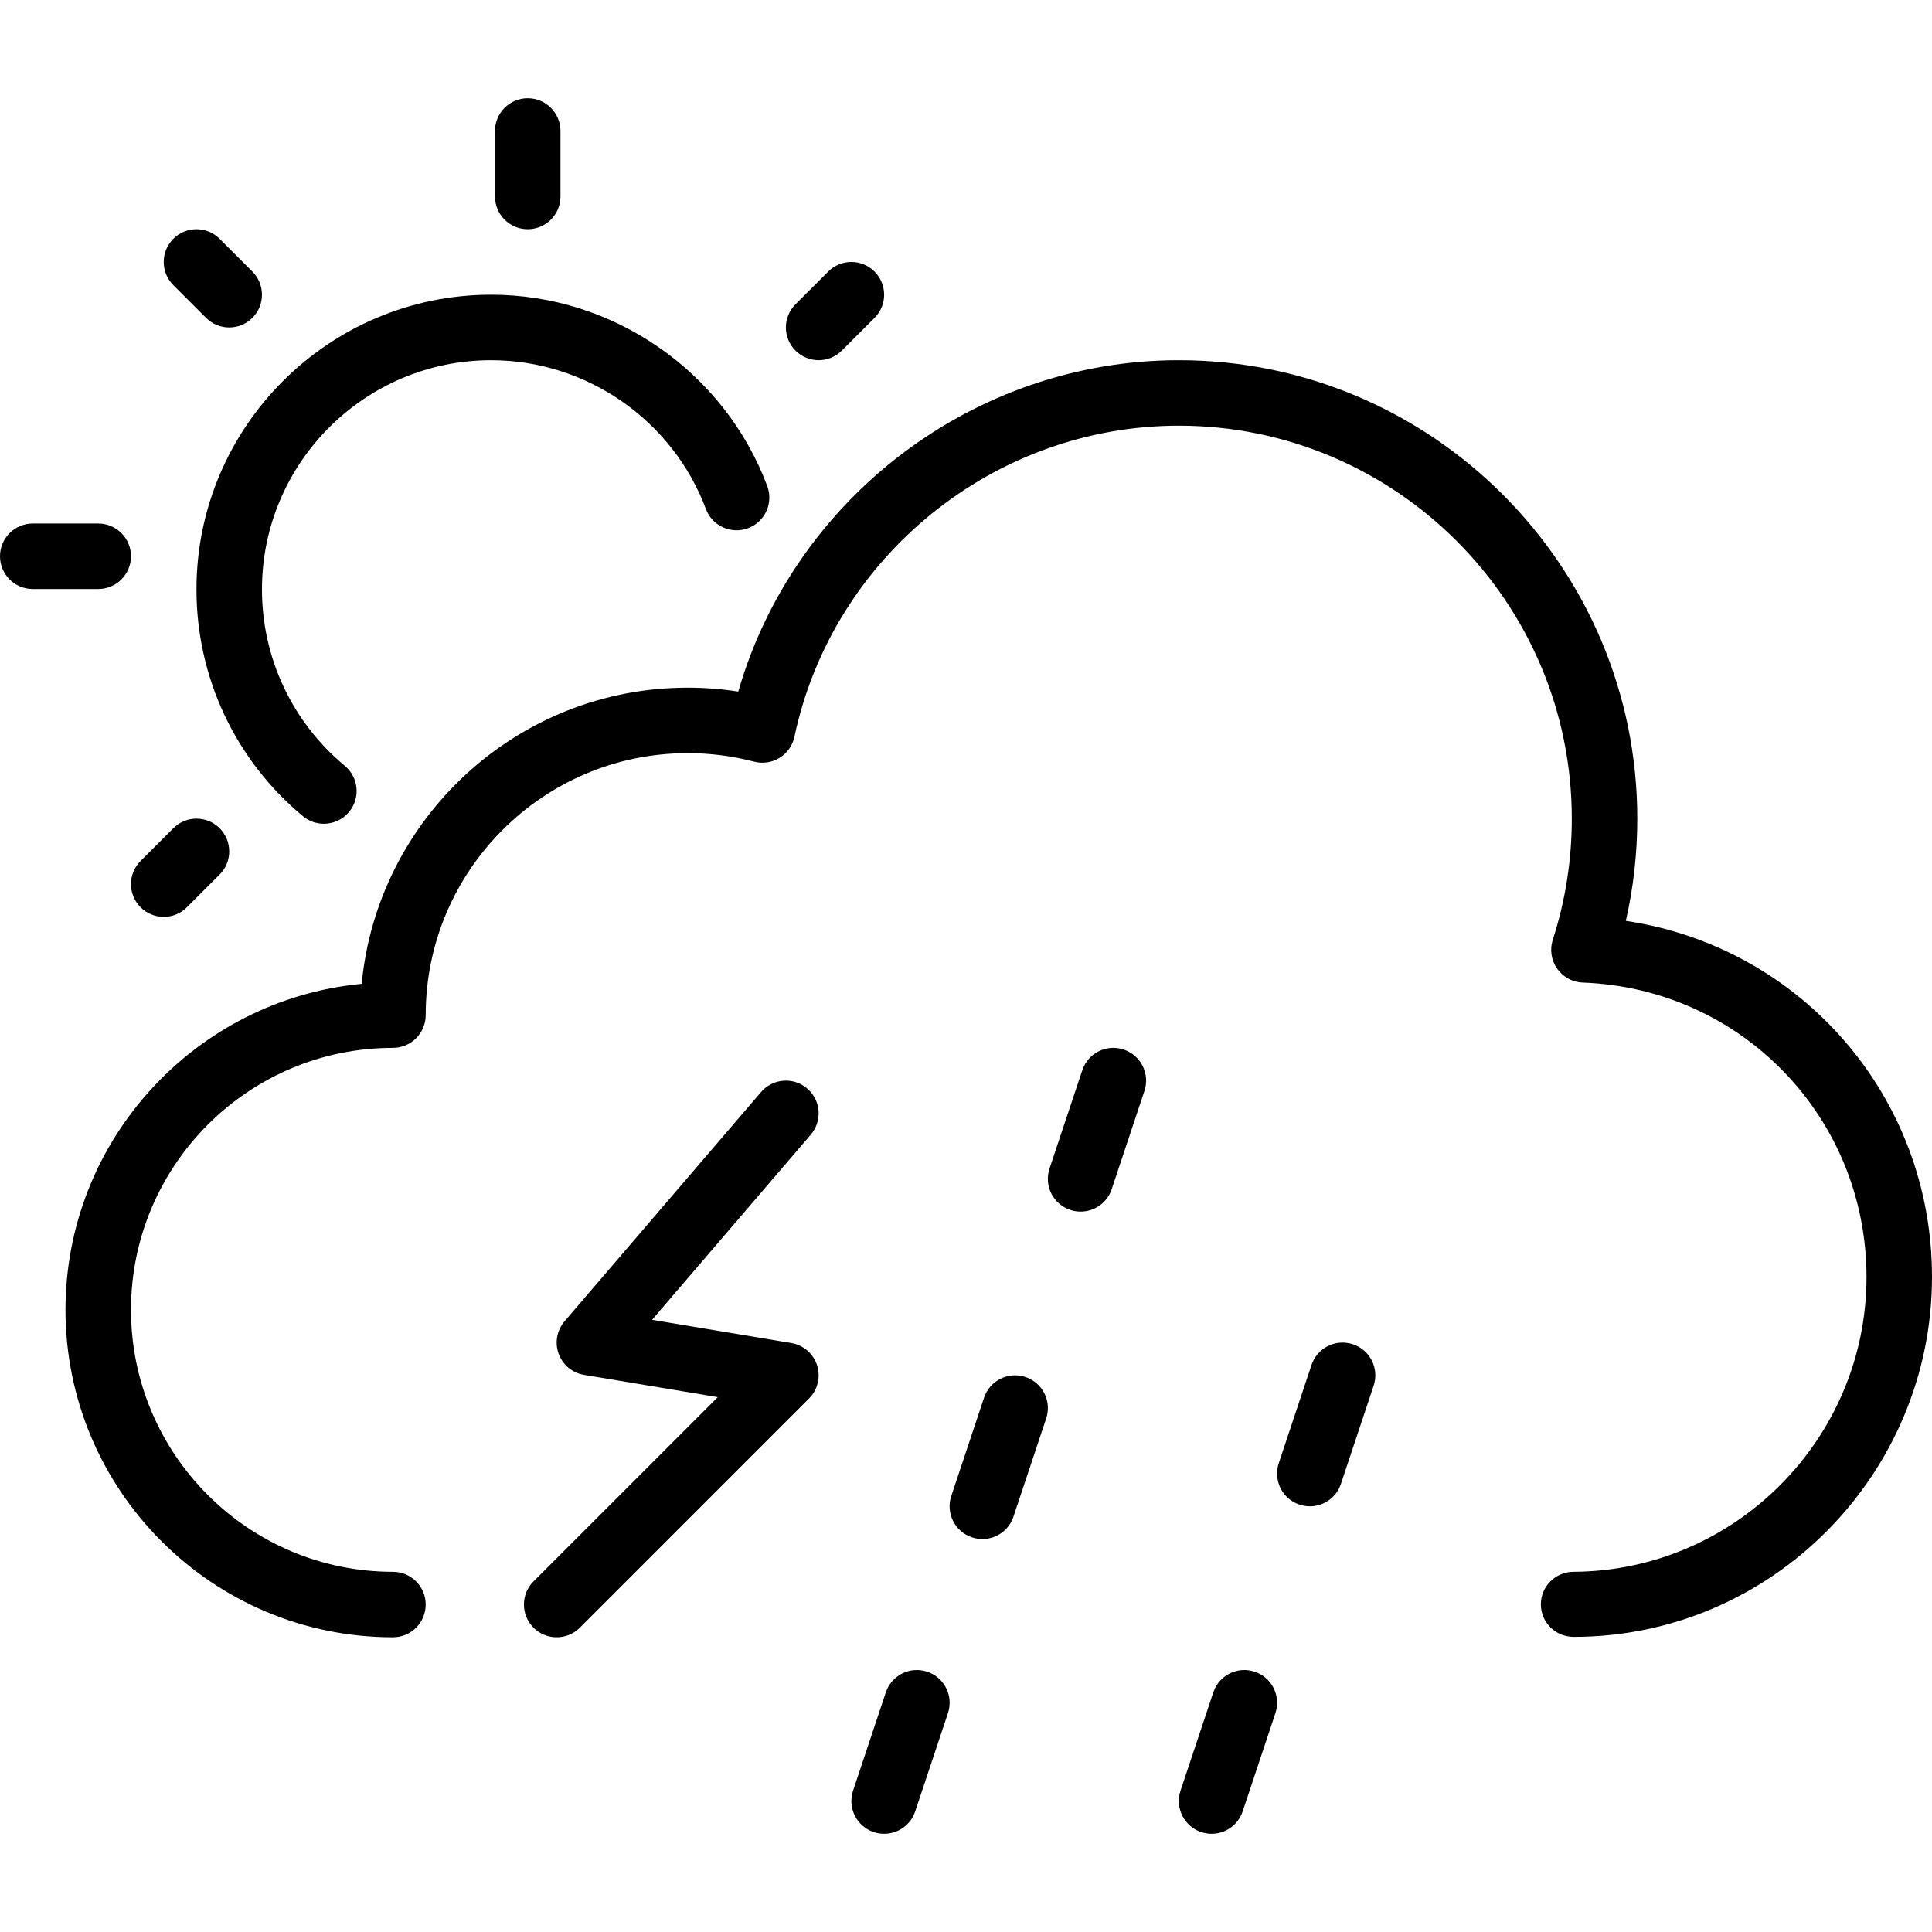
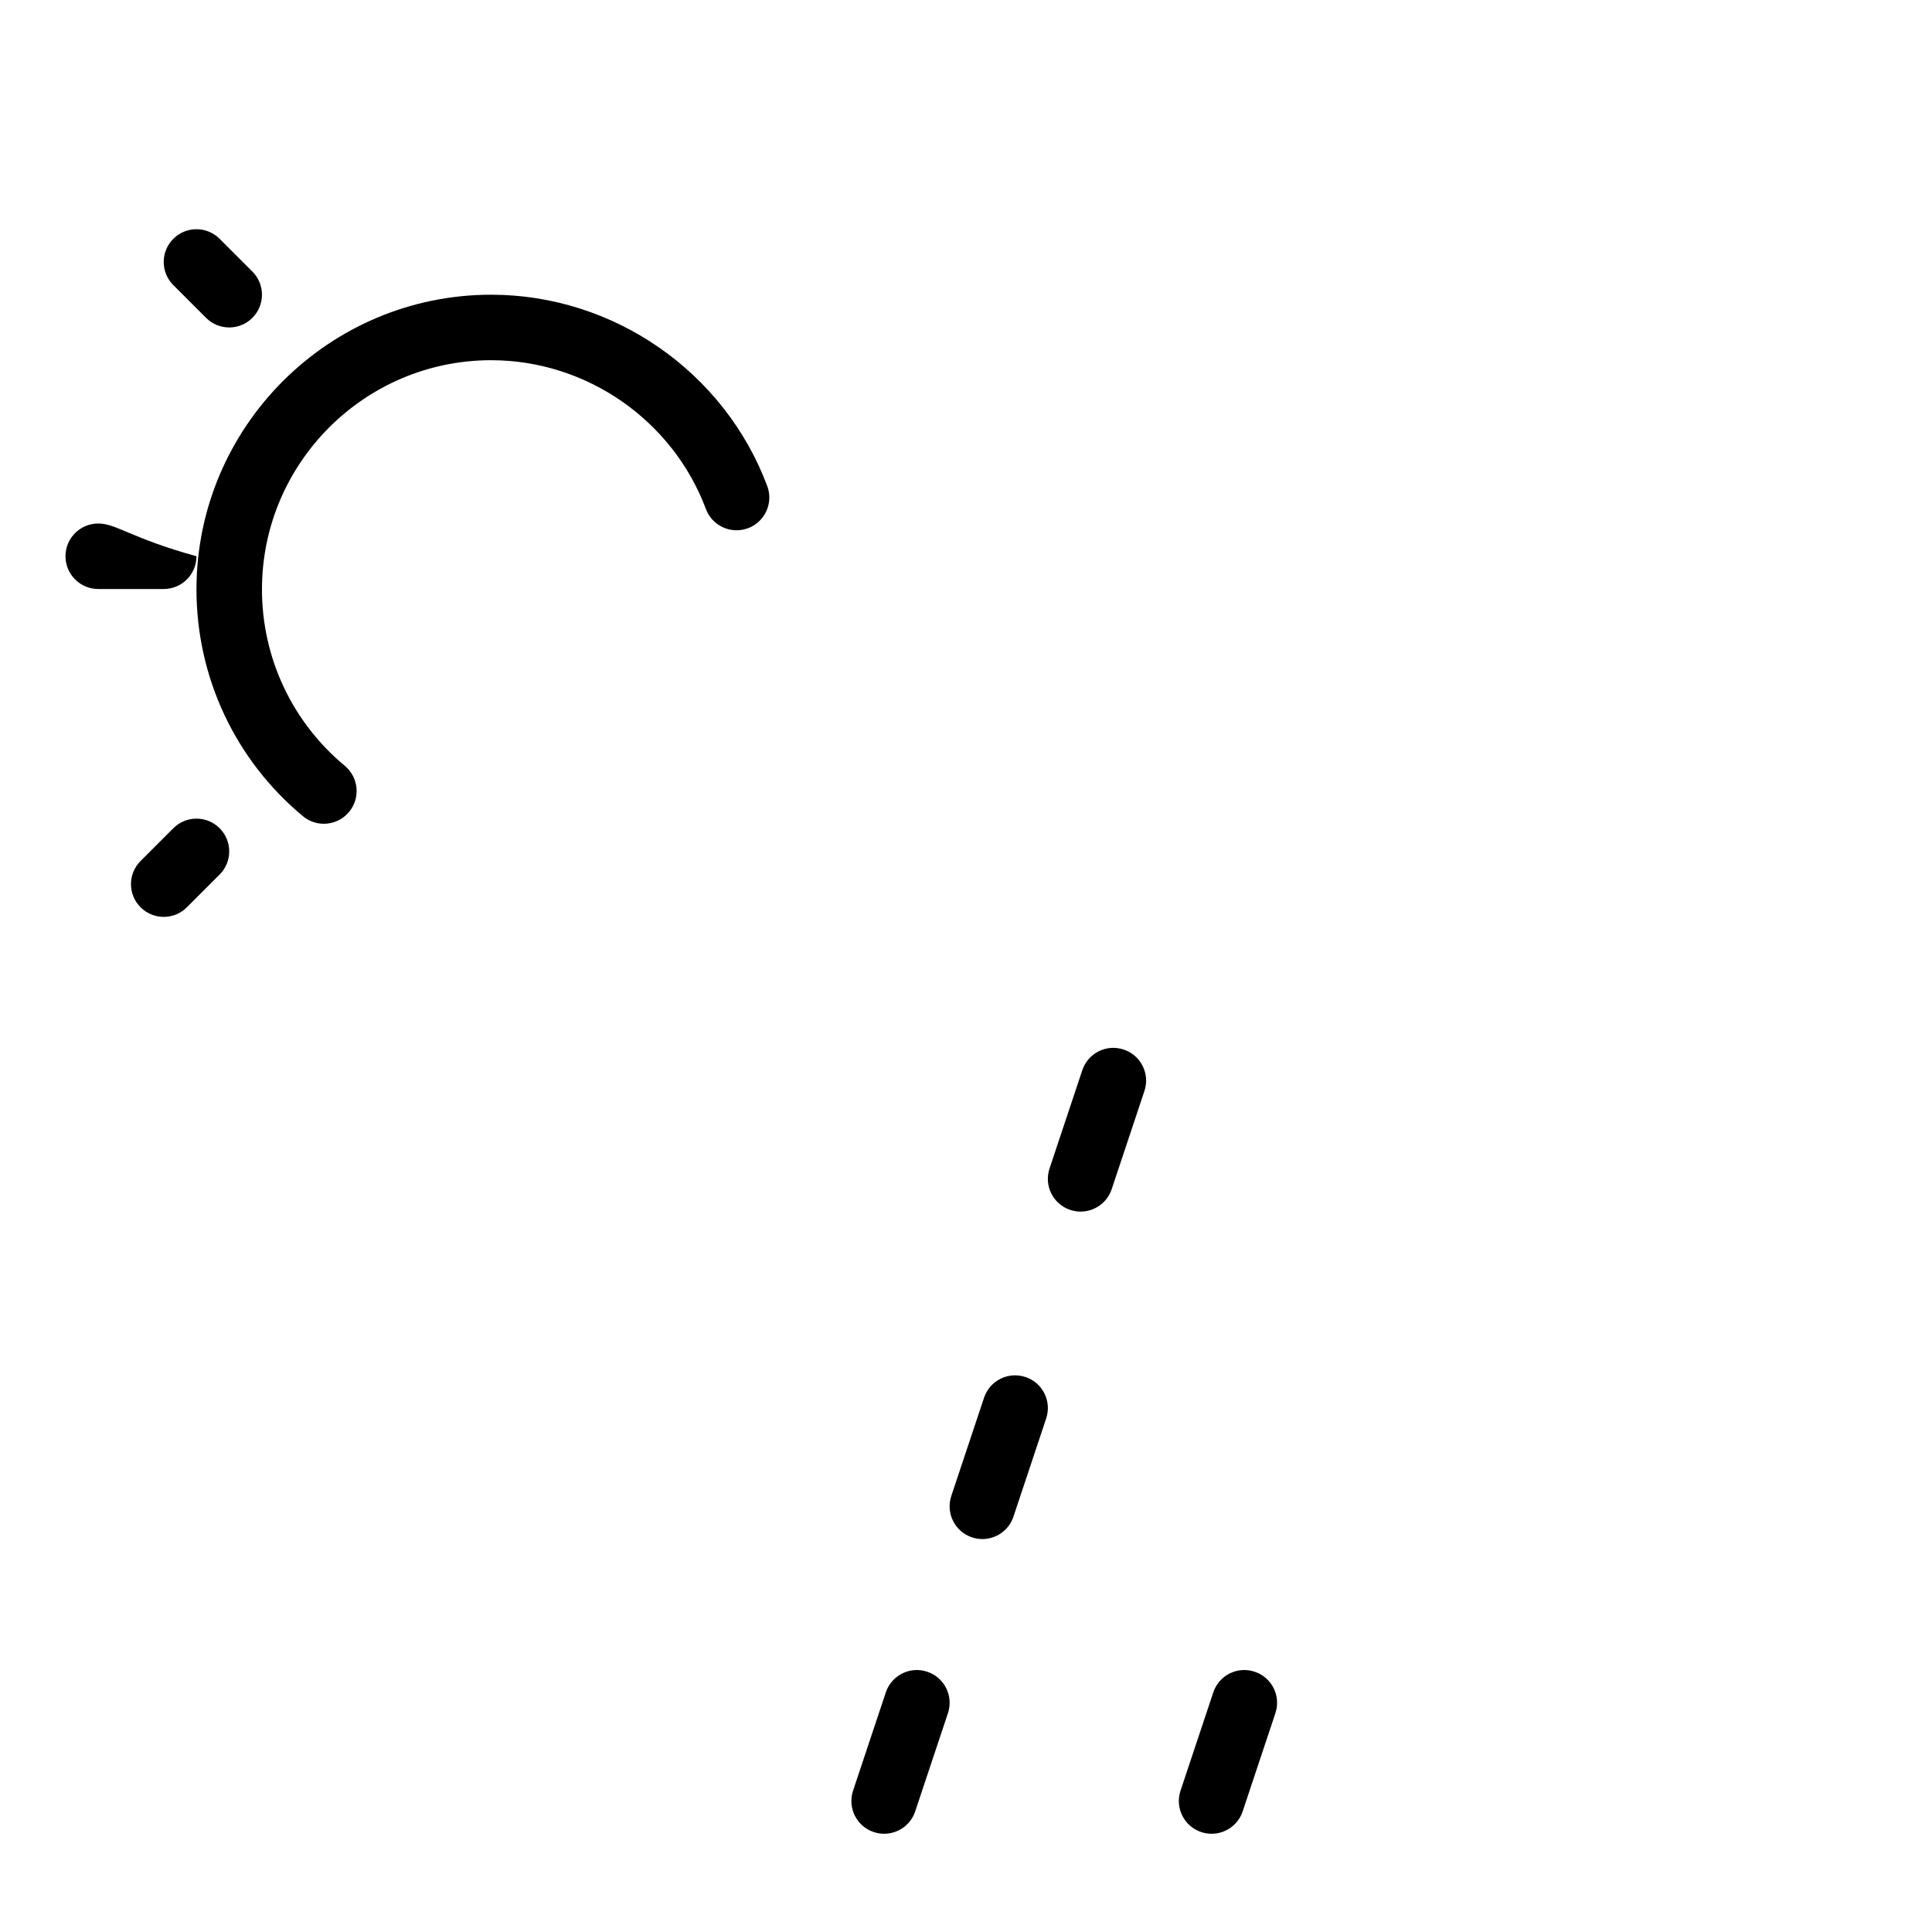
<svg xmlns="http://www.w3.org/2000/svg" version="1.1" id="Layer_1" x="0px" y="0px" viewBox="0 0 512 512" style="enable-background:new 0 0 512 512;" xml:space="preserve">
  <g>
    <g>
-       <path d="M430.865,244.042c2.017-8.845,3.034-17.915,3.034-27.093c0-66.992-54.5-121.492-121.492-121.492    c-54.157,0-101.941,36.451-116.758,87.816c-4.424-0.686-8.907-1.036-13.411-1.036c-45.055,0-82.203,34.519-86.385,78.491    c-43.979,4.186-78.496,41.331-78.496,86.39c0,47.847,38.928,86.78,86.78,86.78c4.792,0,8.678-3.879,8.678-8.678    c0-4.795-3.886-8.678-8.678-8.678c-38.28,0-69.424-31.142-69.424-69.424c0-38.28,31.144-69.424,69.424-69.424    c4.792,0,8.678-3.879,8.678-8.678c0-38.28,31.144-69.424,69.424-69.424c5.97,0,11.894,0.756,17.61,2.256    c2.305,0.591,4.742,0.237,6.754-1.017c2.017-1.248,3.436-3.263,3.932-5.587c10.119-47.763,52.966-82.432,101.873-82.432    c57.419,0,104.136,46.714,104.136,104.136c0,10.975-1.695,21.773-5.038,32.093c-0.839,2.593-0.415,5.424,1.144,7.655    c1.559,2.229,4.076,3.6,6.792,3.695c42.169,1.54,75.203,35.822,75.203,78.049c0,42.83-34.839,77.867-77.665,78.102    c-4.792,0.028-8.657,3.877-8.631,8.674c0.025,4.771,3.907,8.57,8.678,8.57c0.017,0,0.03,0,0.047,0    c52.343,0,94.928-43.053,94.928-95.4C512,290.436,477.148,250.926,430.865,244.042z" />
-     </g>
+       </g>
  </g>
  <g>
    <g>
      <path d="M297.797,278.146c-4.564-1.536-9.466,0.941-10.979,5.481l-8.678,26.034c-1.517,4.553,0.941,9.468,5.487,10.975    c0.911,0.305,1.839,0.449,2.746,0.449c3.636,0,7.021-2.295,8.233-5.93l8.678-26.034    C304.801,284.568,302.343,279.655,297.797,278.146z" />
    </g>
  </g>
  <g>
    <g>
      <path d="M271.763,364.926c-4.572-1.517-9.462,0.941-10.979,5.481l-8.678,26.034c-1.517,4.553,0.941,9.468,5.487,10.975    c0.911,0.305,1.839,0.449,2.746,0.449c3.636,0,7.021-2.295,8.233-5.93l8.678-26.034    C278.767,371.347,276.309,366.434,271.763,364.926z" />
    </g>
  </g>
  <g>
    <g>
      <path d="M245.729,443.028c-4.564-1.536-9.466,0.941-10.979,5.481l-8.678,26.034c-1.517,4.553,0.941,9.468,5.487,10.975    c0.911,0.305,1.839,0.449,2.746,0.449c3.636,0,7.021-2.295,8.233-5.93l8.678-26.034    C252.733,449.449,250.276,444.536,245.729,443.028z" />
    </g>
  </g>
  <g>
    <g>
-       <path d="M358.543,356.248c-4.559-1.526-9.466,0.941-10.979,5.481l-8.678,26.034c-1.517,4.553,0.941,9.468,5.487,10.975    c0.911,0.305,1.839,0.449,2.746,0.449c3.636,0,7.021-2.295,8.233-5.93l8.678-26.034    C365.547,362.669,363.089,357.756,358.543,356.248z" />
-     </g>
+       </g>
  </g>
  <g>
    <g>
      <path d="M332.509,443.028c-4.572-1.536-9.466,0.941-10.979,5.481l-8.678,26.034c-1.517,4.553,0.941,9.468,5.487,10.975    c0.911,0.305,1.839,0.449,2.746,0.449c3.636,0,7.021-2.295,8.233-5.93l8.678-26.034    C339.513,449.449,337.055,444.536,332.509,443.028z" />
    </g>
  </g>
  <g>
    <g>
      <path d="M203.326,128.805c-11.36-30.328-40.763-50.703-73.157-50.703c-43.064,0-78.102,35.036-78.102,78.102    c0,23.288,10.284,45.197,28.216,60.104c1.623,1.339,3.589,1.998,5.542,1.998c2.491,0,4.962-1.066,6.678-3.136    c3.064-3.678,2.559-9.15-1.127-12.22c-13.954-11.591-21.954-28.625-21.954-46.746c0-33.492,27.25-60.746,60.746-60.746    c25.199,0,48.068,15.847,56.903,39.434c1.682,4.498,6.699,6.761,11.17,5.085C202.733,138.297,205.008,133.288,203.326,128.805z" />
    </g>
  </g>
  <g>
    <g>
      <path d="M66.882,71.966l-8.678-8.678c-3.39-3.39-8.881-3.39-12.271,0s-3.39,8.884,0,12.273l8.678,8.678    c1.695,1.693,3.915,2.54,6.136,2.54c2.22,0,4.441-0.848,6.136-2.54C70.271,80.85,70.271,75.356,66.882,71.966z" />
    </g>
  </g>
  <g>
    <g>
-       <path d="M139.854,26.034c-4.792,0-8.678,3.883-8.678,8.678v17.356c0,4.799,3.886,8.678,8.678,8.678s8.678-3.879,8.678-8.678    V34.712C148.532,29.917,144.646,26.034,139.854,26.034z" />
-     </g>
+       </g>
  </g>
  <g>
    <g>
-       <path d="M231.763,71.966c-3.39-3.39-8.881-3.39-12.271,0l-8.678,8.678c-3.39,3.39-3.39,8.884,0,12.273    c1.695,1.693,3.915,2.54,6.136,2.54c2.22,0,4.441-0.848,6.136-2.54l8.678-8.678C235.153,80.85,235.153,75.356,231.763,71.966z" />
-     </g>
+       </g>
  </g>
  <g>
    <g>
-       <path d="M26.034,138.735H8.678c-4.792,0-8.678,3.881-8.678,8.678c0,4.797,3.886,8.678,8.678,8.678h17.356    c4.792,0,8.678-3.881,8.678-8.678C34.712,142.617,30.826,138.735,26.034,138.735z" />
+       <path d="M26.034,138.735c-4.792,0-8.678,3.881-8.678,8.678c0,4.797,3.886,8.678,8.678,8.678h17.356    c4.792,0,8.678-3.881,8.678-8.678C34.712,142.617,30.826,138.735,26.034,138.735z" />
    </g>
  </g>
  <g>
    <g>
      <path d="M58.204,219.491c-3.39-3.39-8.881-3.39-12.271,0l-8.678,8.678c-3.39,3.39-3.39,8.884,0,12.273    c1.695,1.693,3.915,2.54,6.136,2.54c2.22,0,4.441-0.848,6.136-2.54l8.678-8.678C61.593,228.375,61.593,222.881,58.204,219.491z" />
    </g>
  </g>
  <g>
    <g>
-       <path d="M209.699,355.915l-36.898-6.15l42.059-49.068c3.119-3.636,2.699-9.11-0.941-12.229c-3.631-3.119-9.114-2.712-12.237,0.941    l-52.068,60.746c-2.038,2.371-2.635,5.661-1.568,8.608c1.068,2.943,3.64,5.079,6.729,5.595l35.436,5.905l-48.822,48.822    c-3.39,3.39-3.39,8.884,0,12.273c1.695,1.693,3.915,2.54,6.136,2.54c2.22,0,4.441-0.848,6.136-2.54l60.746-60.746    c2.301-2.297,3.119-5.686,2.127-8.788C215.542,358.731,212.903,356.451,209.699,355.915z" />
-     </g>
+       </g>
  </g>
  <g>
</g>
  <g>
</g>
  <g>
</g>
  <g>
</g>
  <g>
</g>
  <g>
</g>
  <g>
</g>
  <g>
</g>
  <g>
</g>
  <g>
</g>
  <g>
</g>
  <g>
</g>
  <g>
</g>
  <g>
</g>
  <g>
</g>
</svg>